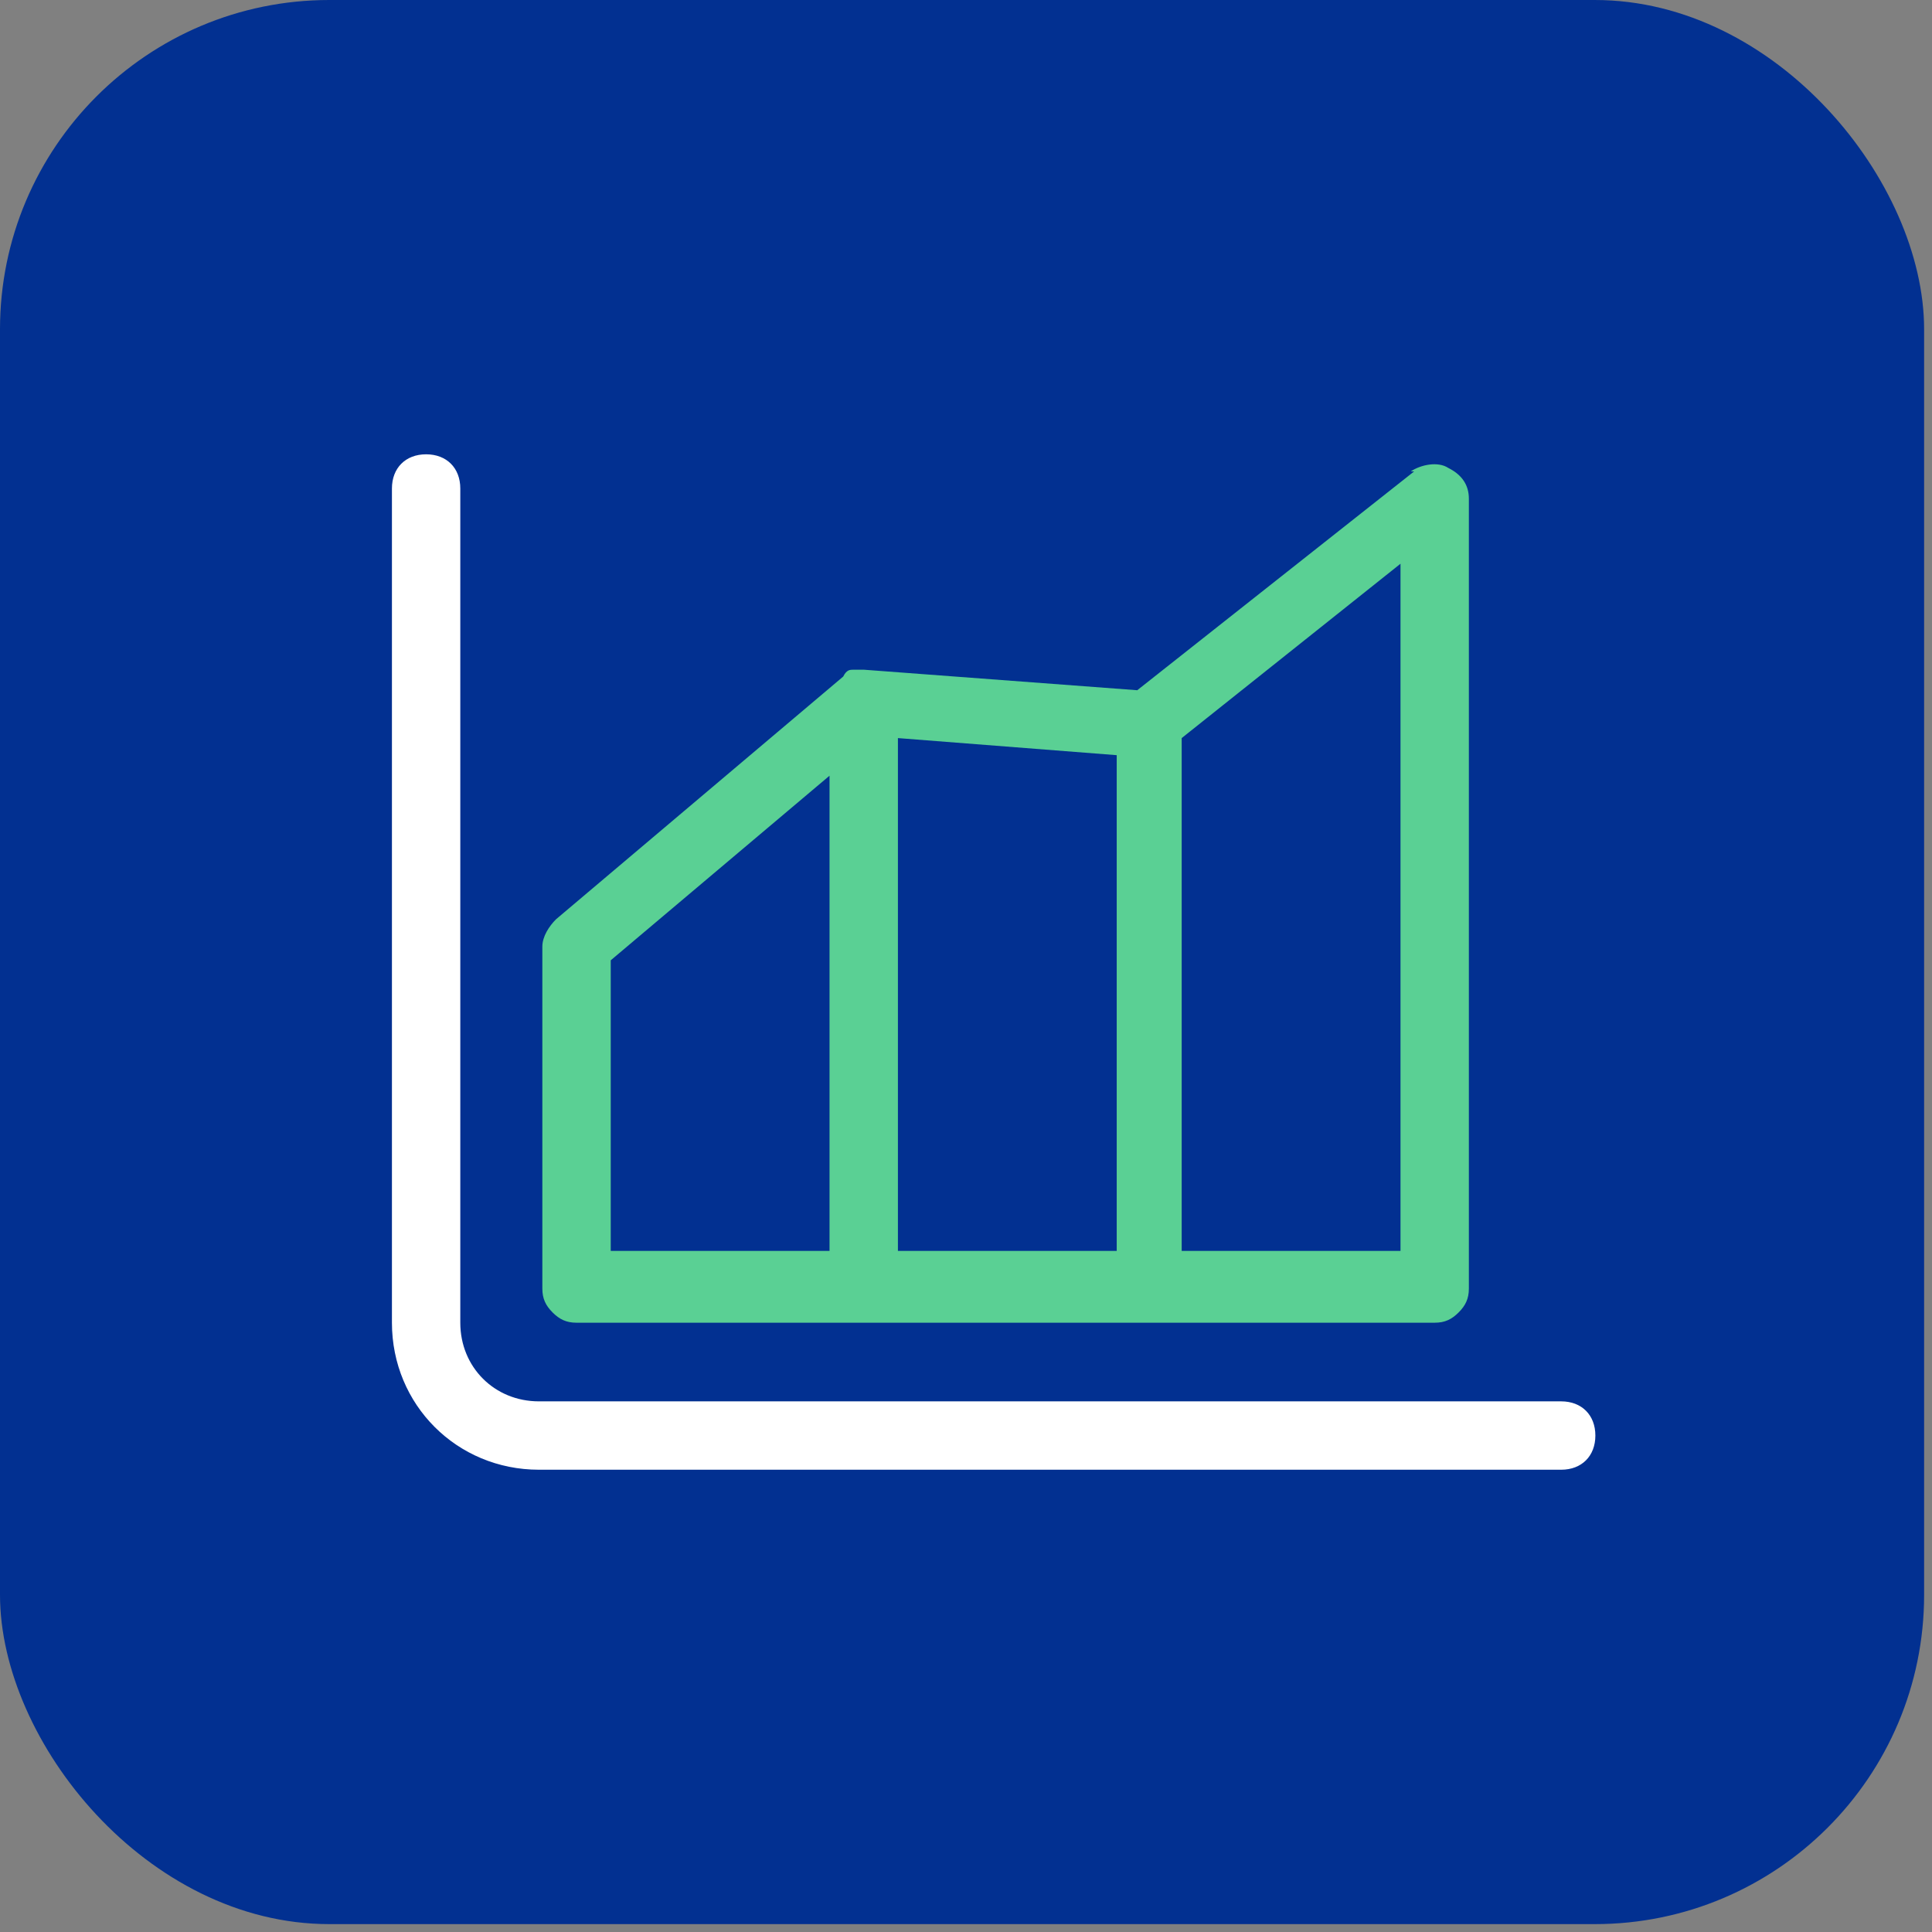
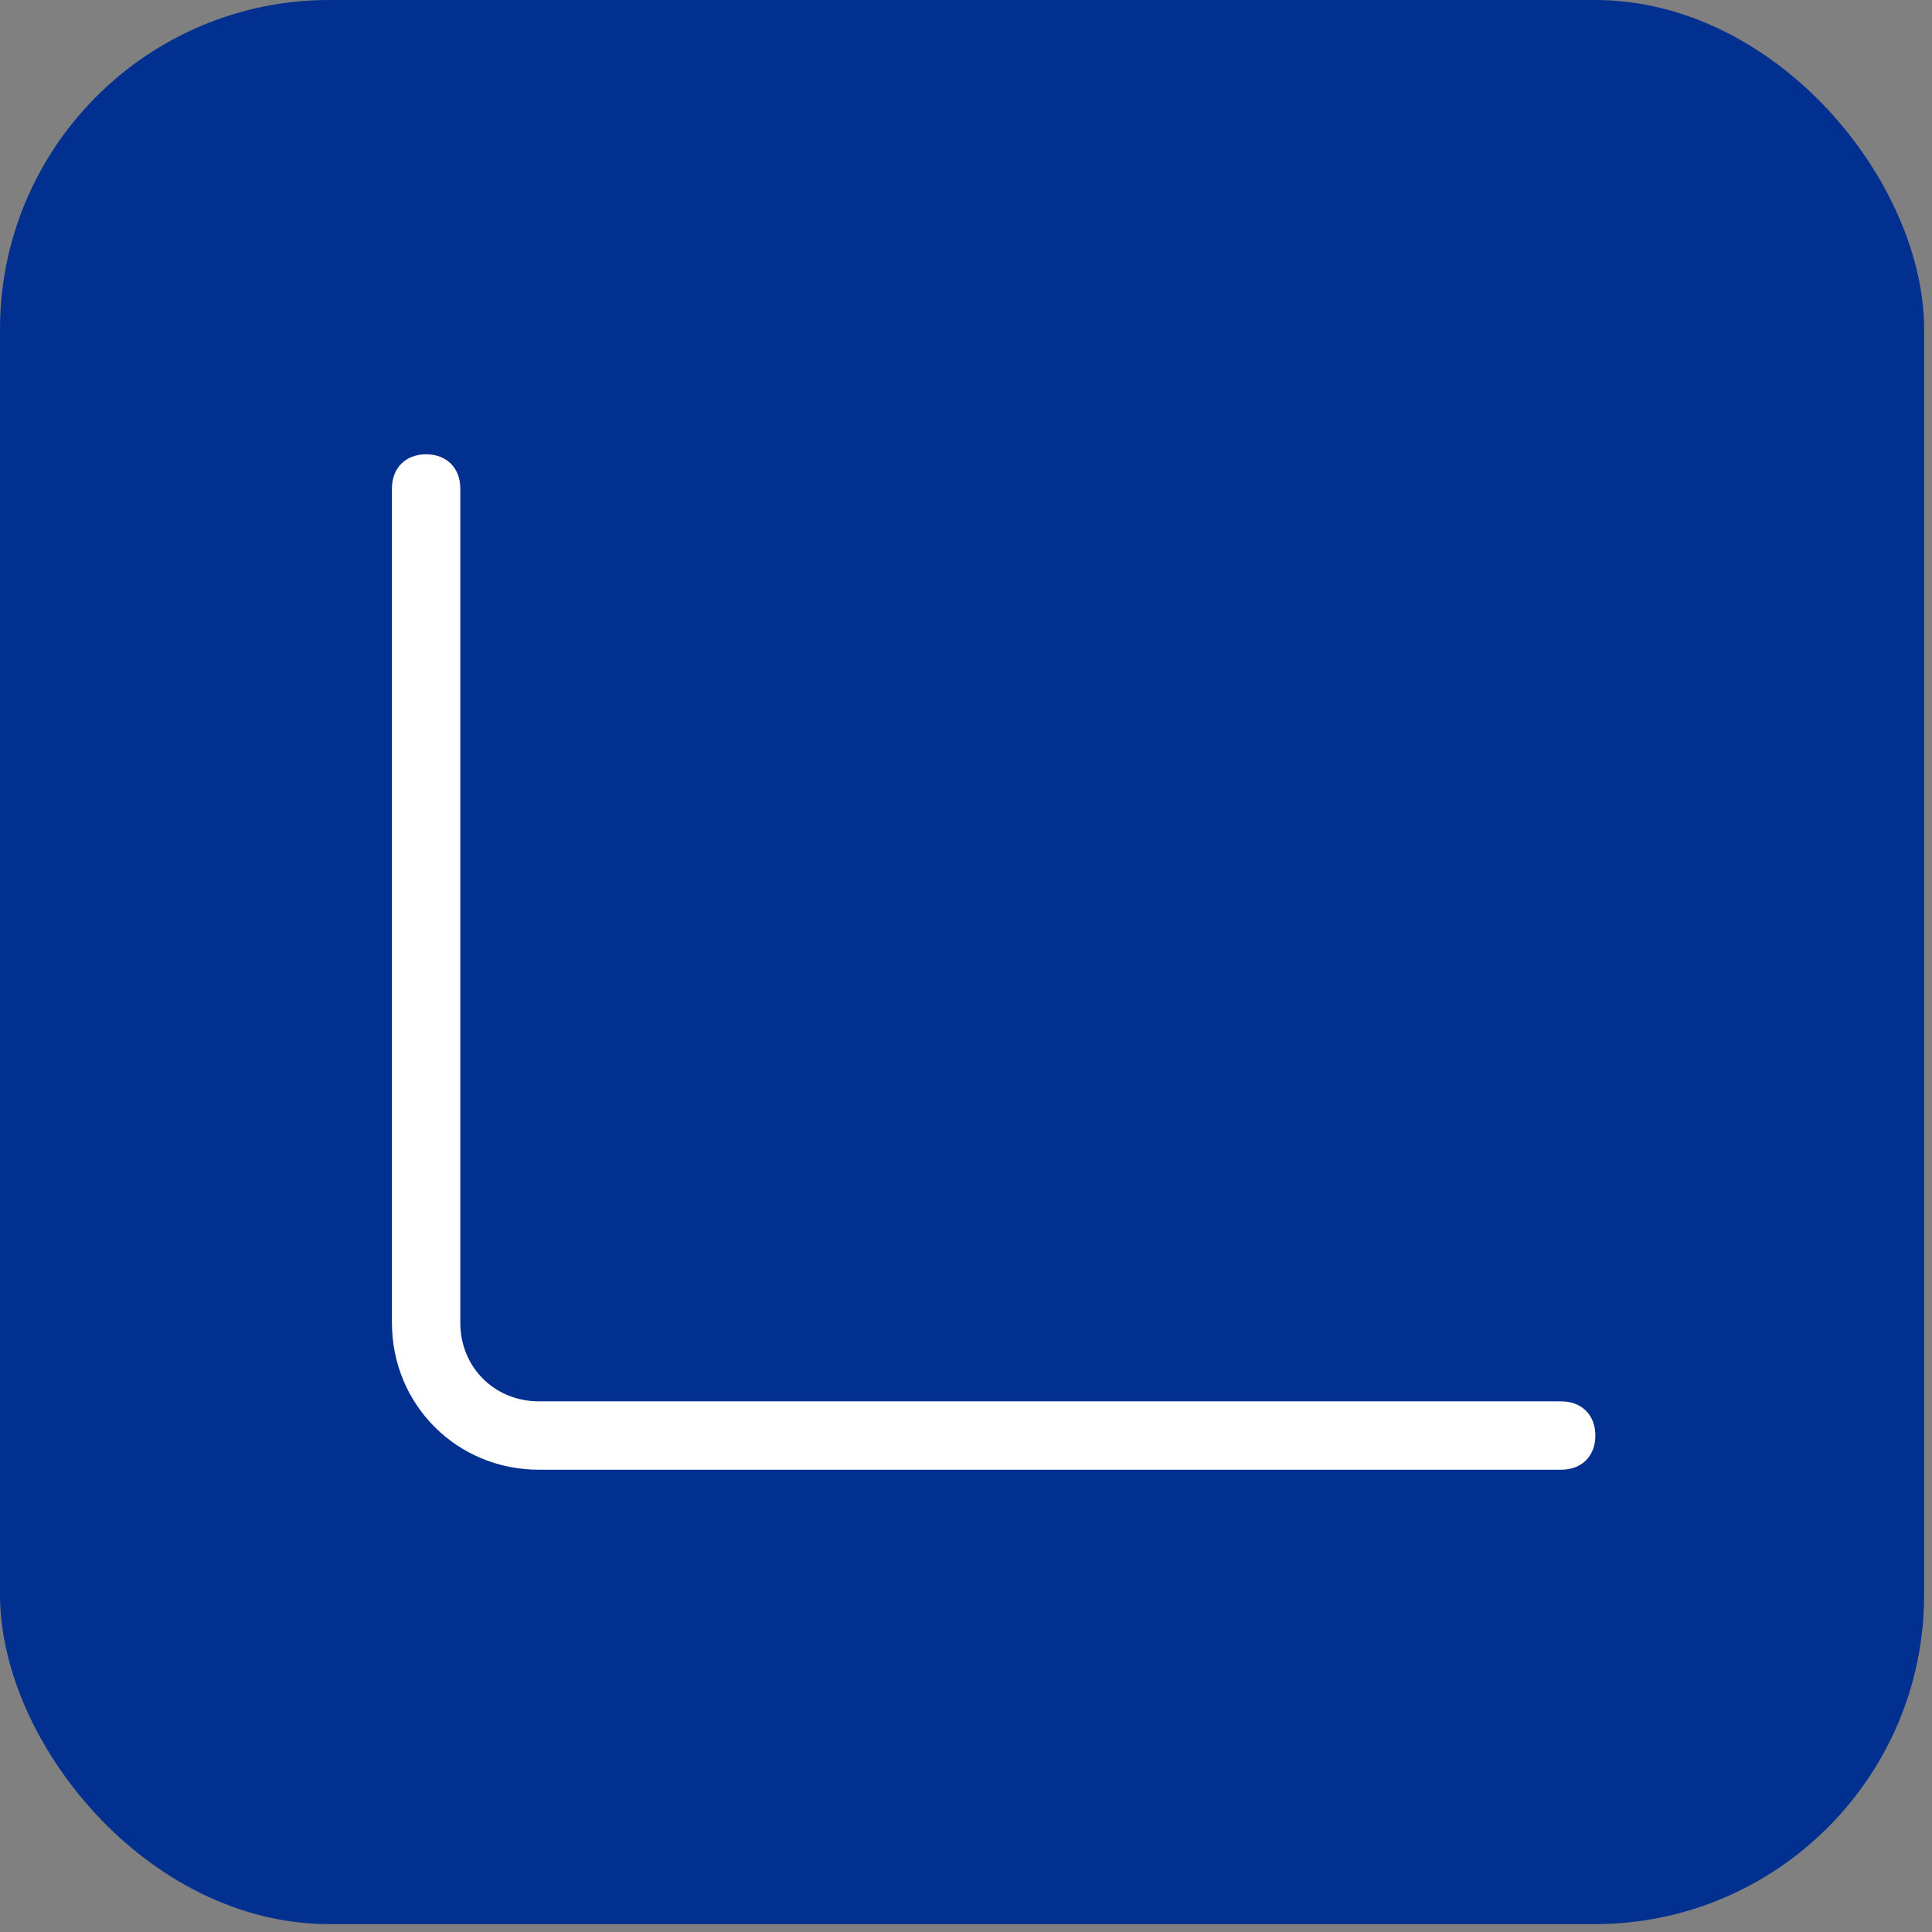
<svg xmlns="http://www.w3.org/2000/svg" width="88" height="88" viewBox="0 0 88 88" fill="none">
  <rect x="0" y="0" width="88" height="88" fill="#808080" stroke="none" />
  <rect width="87.641" height="87.641" rx="15" fill="#023091" />
  <path d="M24.548 66.944H71.11C72.044 66.944 72.667 66.321 72.667 65.387C72.667 64.453 72.044 63.83 71.11 63.83H24.548C22.523 63.83 20.966 62.272 20.966 60.248V22.251C20.966 21.316 20.343 20.693 19.409 20.693C18.474 20.693 17.852 21.316 17.852 22.251V60.248C17.852 63.985 20.81 66.944 24.548 66.944Z" fill="white" />
-   <path d="M64.413 21.472L51.8 31.439L39.341 30.504C39.186 30.504 39.03 30.504 38.874 30.504C38.718 30.504 38.563 30.504 38.407 30.816L25.326 41.872C25.015 42.184 24.703 42.651 24.703 43.118V58.691C24.703 59.158 24.859 59.469 25.17 59.781C25.482 60.092 25.793 60.248 26.26 60.248H65.348C65.815 60.248 66.126 60.092 66.438 59.781C66.749 59.469 66.905 59.158 66.905 58.691V22.718C66.905 22.095 66.594 21.628 65.971 21.316C65.503 21.005 64.725 21.16 64.258 21.472H64.413ZM50.865 56.978H40.899V33.619L50.865 34.397V56.978ZM37.784 35.332V56.978H27.818V43.741L37.784 35.332ZM63.791 56.978H53.824V33.619L63.791 25.677V56.822V56.978Z" fill="#5AD094" />
</svg>